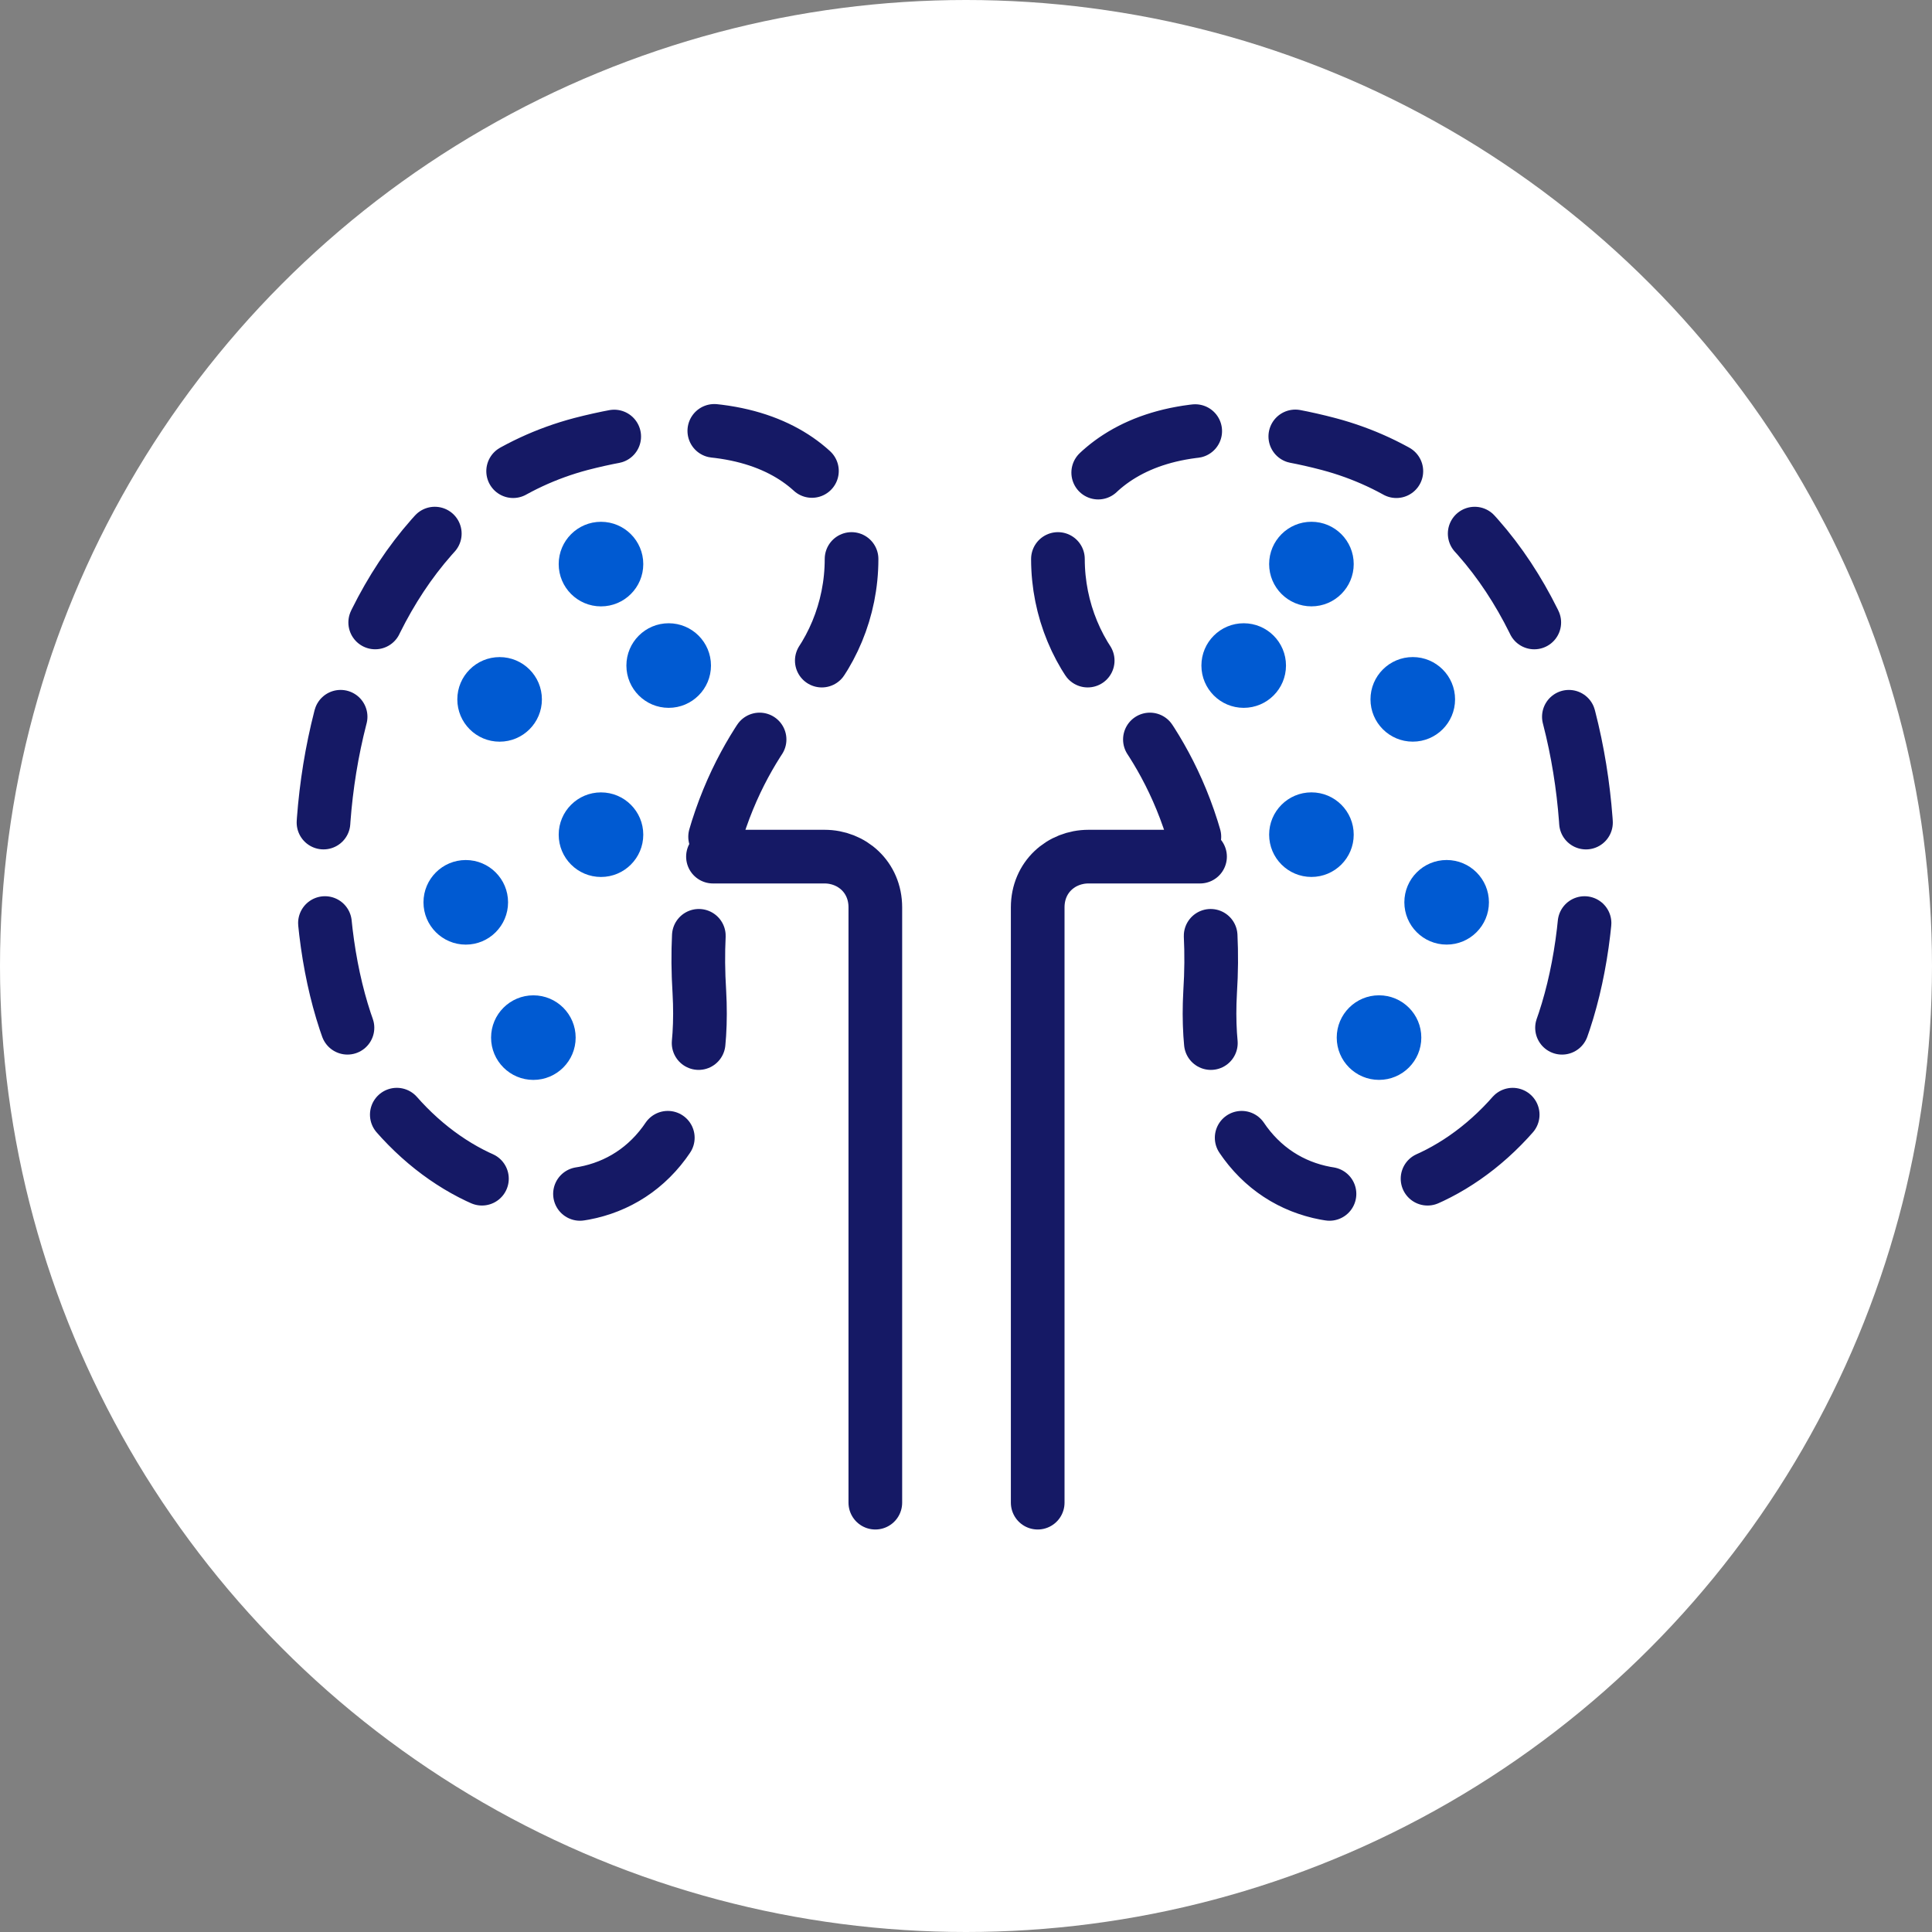
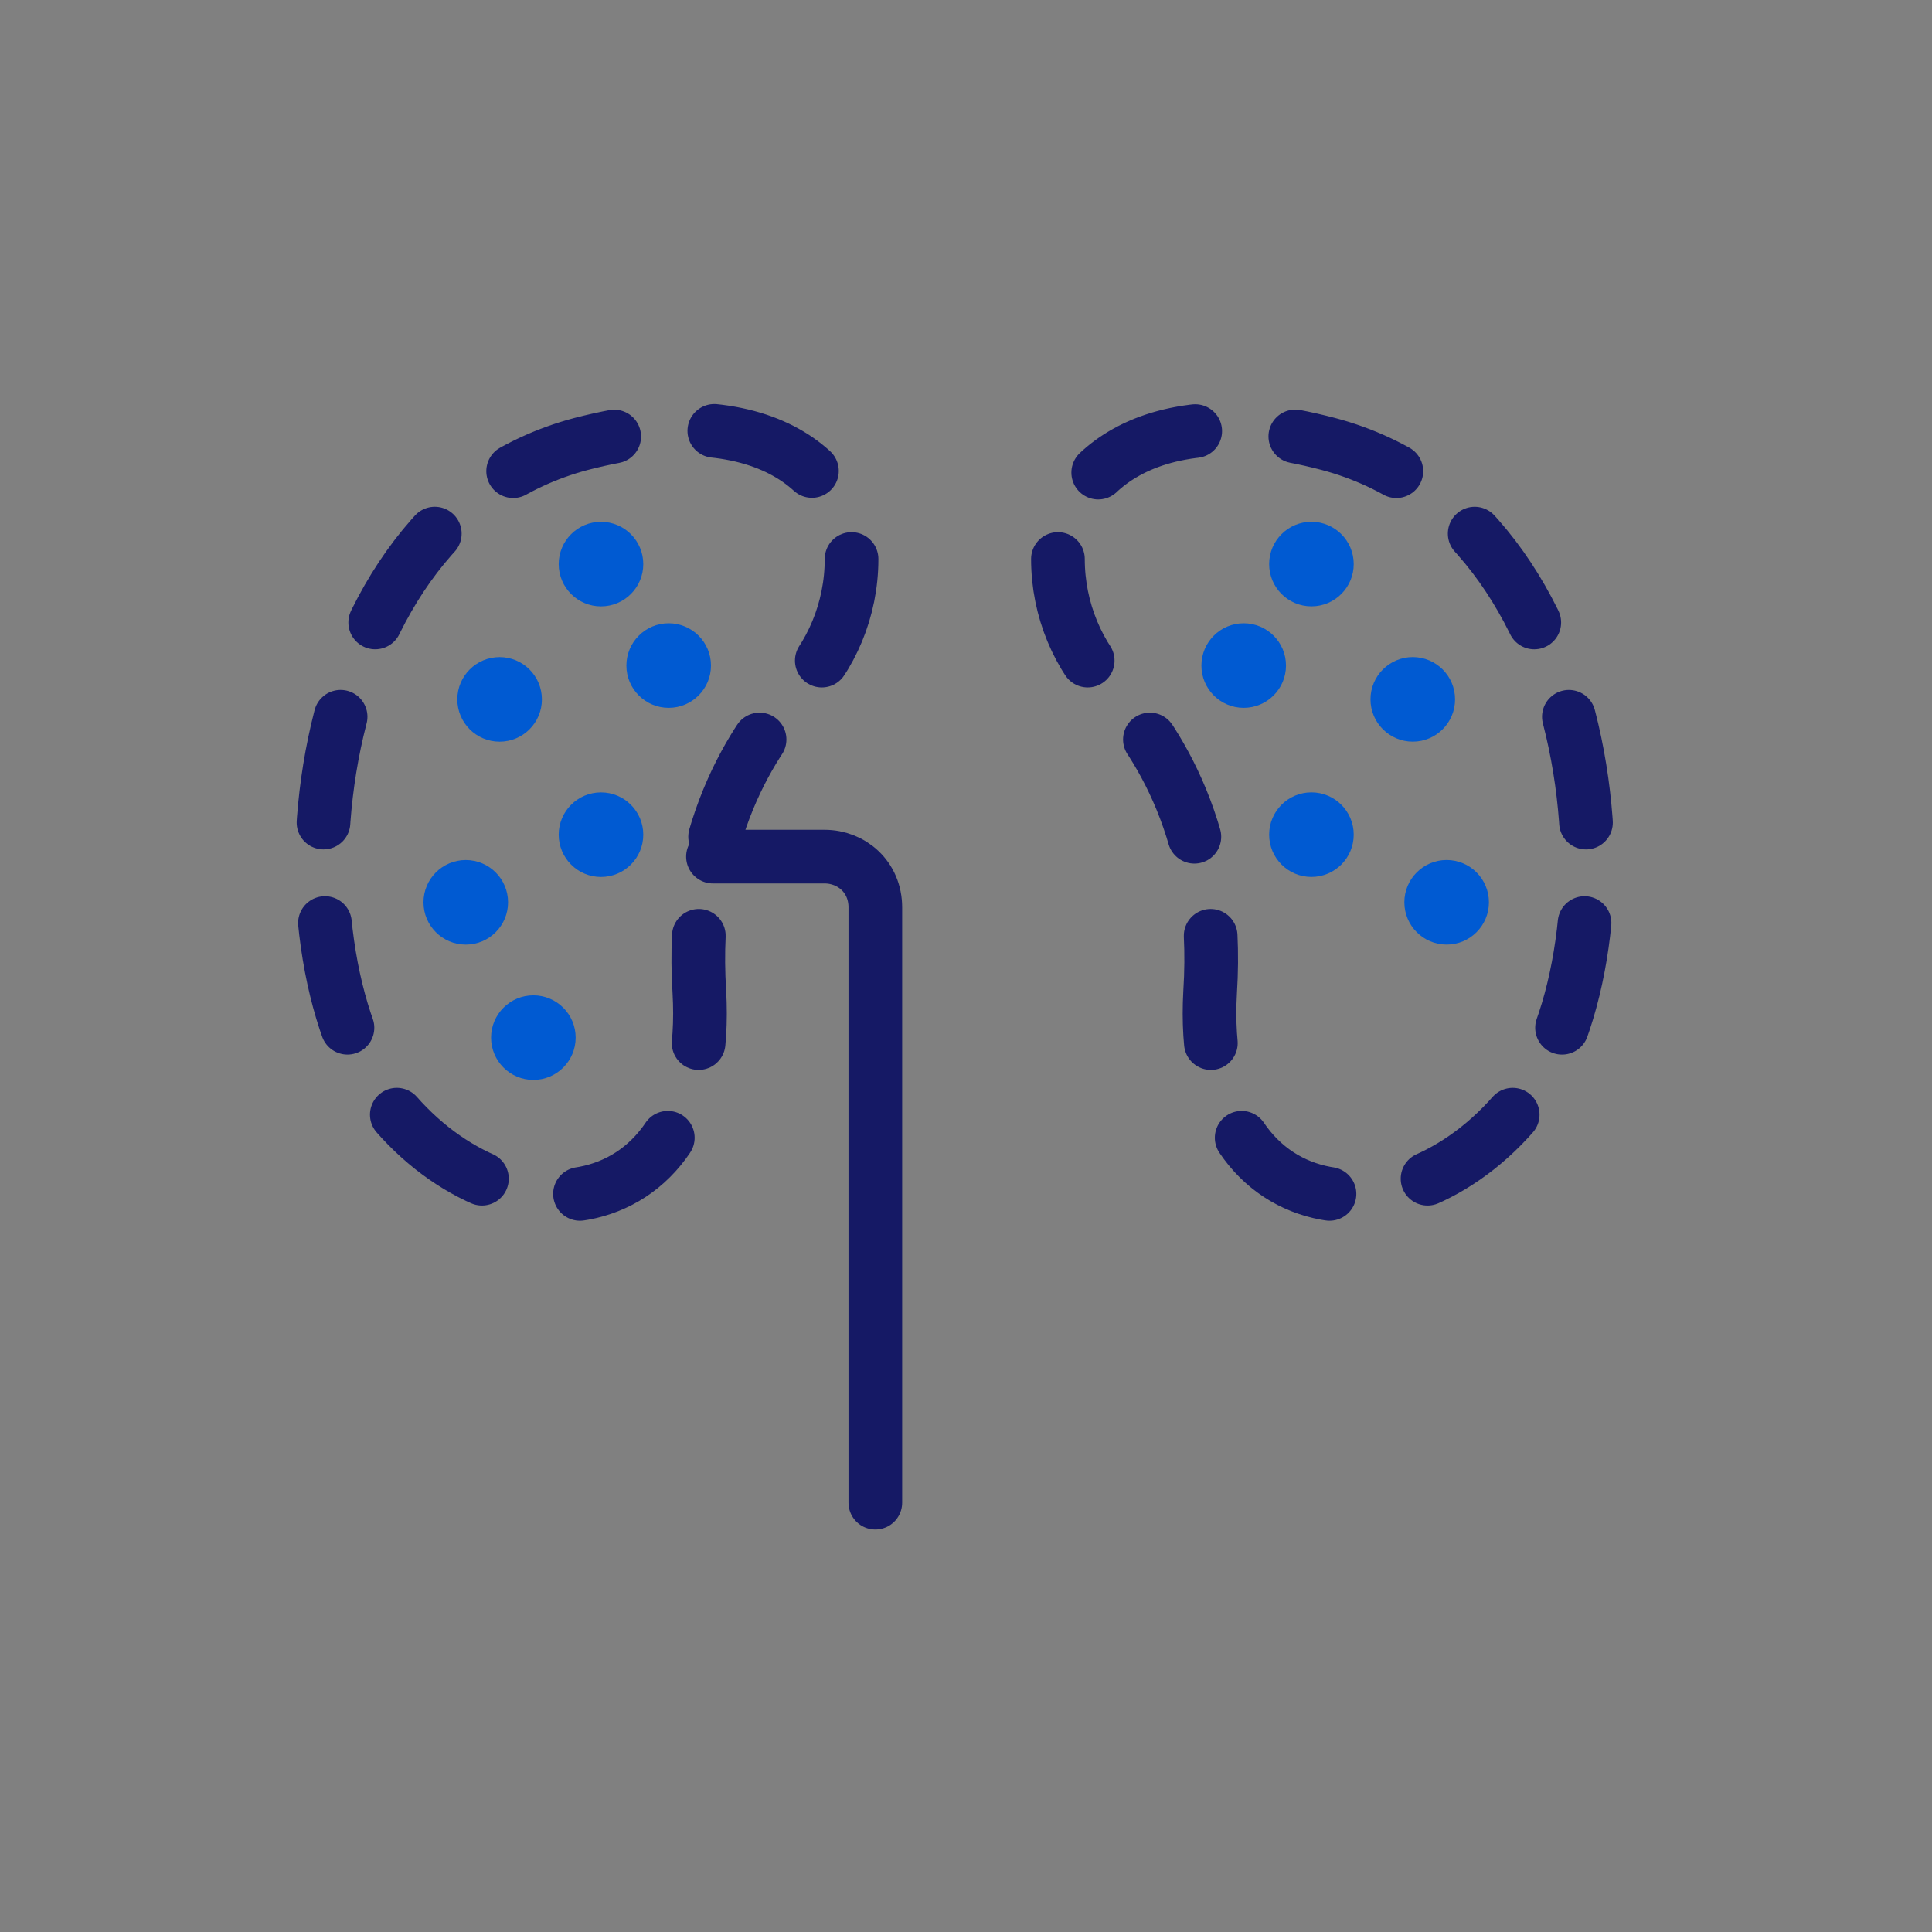
<svg xmlns="http://www.w3.org/2000/svg" width="72" height="72" viewBox="0 0 72 72" fill="none">
  <rect x="0" y="0" width="72" height="72" fill="#808080" stroke="none" />
-   <circle cx="36" cy="36" r="36" fill="white" />
  <path d="M32.621 56V33.815C32.621 32.681 31.738 31.924 30.73 31.924H26.57" stroke="#151965" stroke-width="2" stroke-linecap="round" />
  <path fill-rule="evenodd" clip-rule="evenodd" d="M31.735 20.832C31.735 22.723 30.979 24.488 29.719 25.748C28.08 27.513 25.685 31.042 26.063 36.967C26.567 45.916 18.626 46.546 14.341 41C10.055 35.328 11.189 19.32 21.651 16.547C28.962 14.656 31.735 18.059 31.735 20.832Z" stroke="#151965" stroke-width="2" stroke-linecap="round" stroke-dasharray="4 3.75" />
-   <path d="M38.672 56V33.815C38.672 32.681 39.554 31.924 40.563 31.924H44.722" stroke="#151965" stroke-width="2" stroke-linecap="round" />
  <path fill-rule="evenodd" clip-rule="evenodd" d="M39.426 20.832C39.426 22.723 40.182 24.488 41.443 25.748C43.081 27.513 45.476 31.042 45.098 36.967C44.594 45.916 52.535 46.546 56.821 41C61.106 35.328 59.972 19.32 49.51 16.547C42.325 14.656 39.552 18.059 39.426 20.832Z" stroke="#151965" stroke-width="2" stroke-linecap="round" stroke-dasharray="4 3.75" />
-   <circle cx="51.392" cy="38.668" r="1.576" fill="#005AD2" />
  <circle cx="53.912" cy="33.626" r="1.576" fill="#005AD2" />
  <circle cx="48.873" cy="31.105" r="1.576" fill="#005AD2" />
  <circle cx="52.65" cy="26.063" r="1.576" fill="#005AD2" />
  <circle cx="46.349" cy="24.803" r="1.576" fill="#005AD2" />
  <circle cx="48.873" cy="21.021" r="1.576" fill="#005AD2" />
  <circle cx="1.576" cy="1.576" r="1.576" transform="matrix(-1 0 0 1 21.453 37.093)" fill="#005AD2" />
  <circle cx="1.576" cy="1.576" r="1.576" transform="matrix(-1 0 0 1 18.934 32.051)" fill="#005AD2" />
  <circle cx="1.576" cy="1.576" r="1.576" transform="matrix(-1 0 0 1 23.973 29.53)" fill="#005AD2" />
  <circle cx="1.576" cy="1.576" r="1.576" transform="matrix(-1 0 0 1 20.195 24.488)" fill="#005AD2" />
  <circle cx="1.576" cy="1.576" r="1.576" transform="matrix(-1 0 0 1 26.496 23.227)" fill="#005AD2" />
  <circle cx="1.576" cy="1.576" r="1.576" transform="matrix(-1 0 0 1 23.973 19.446)" fill="#005AD2" />
</svg>